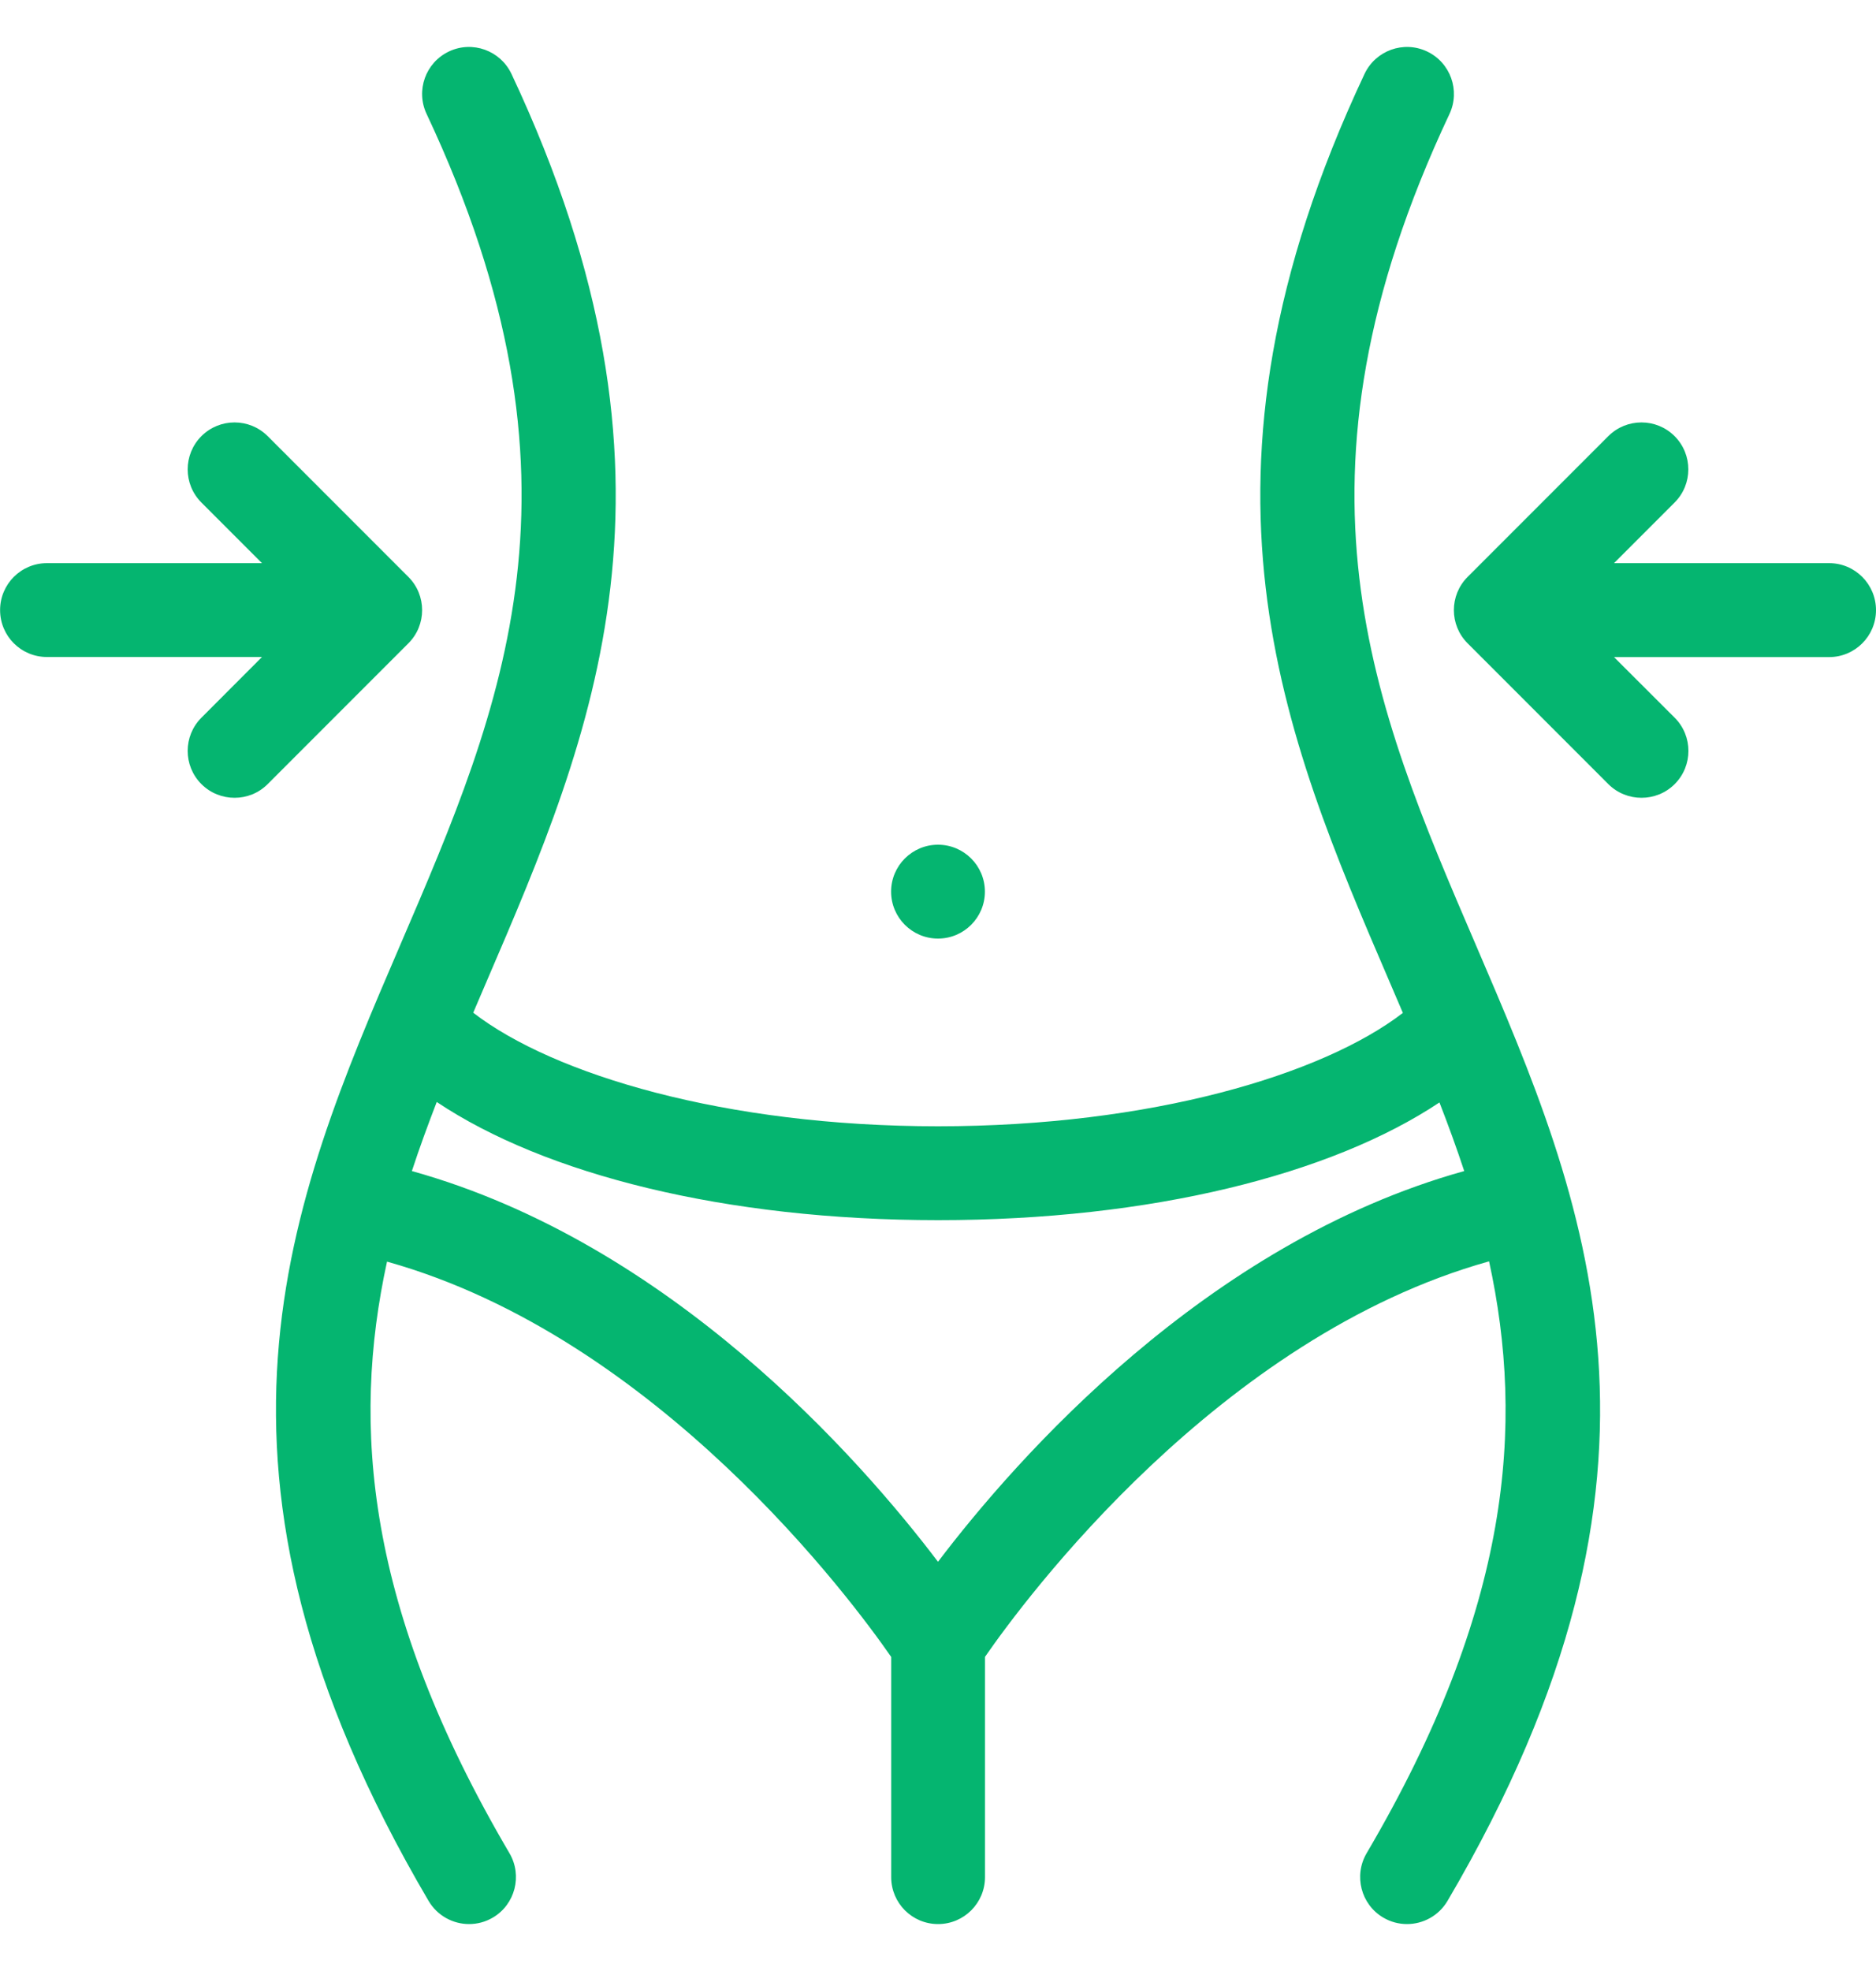
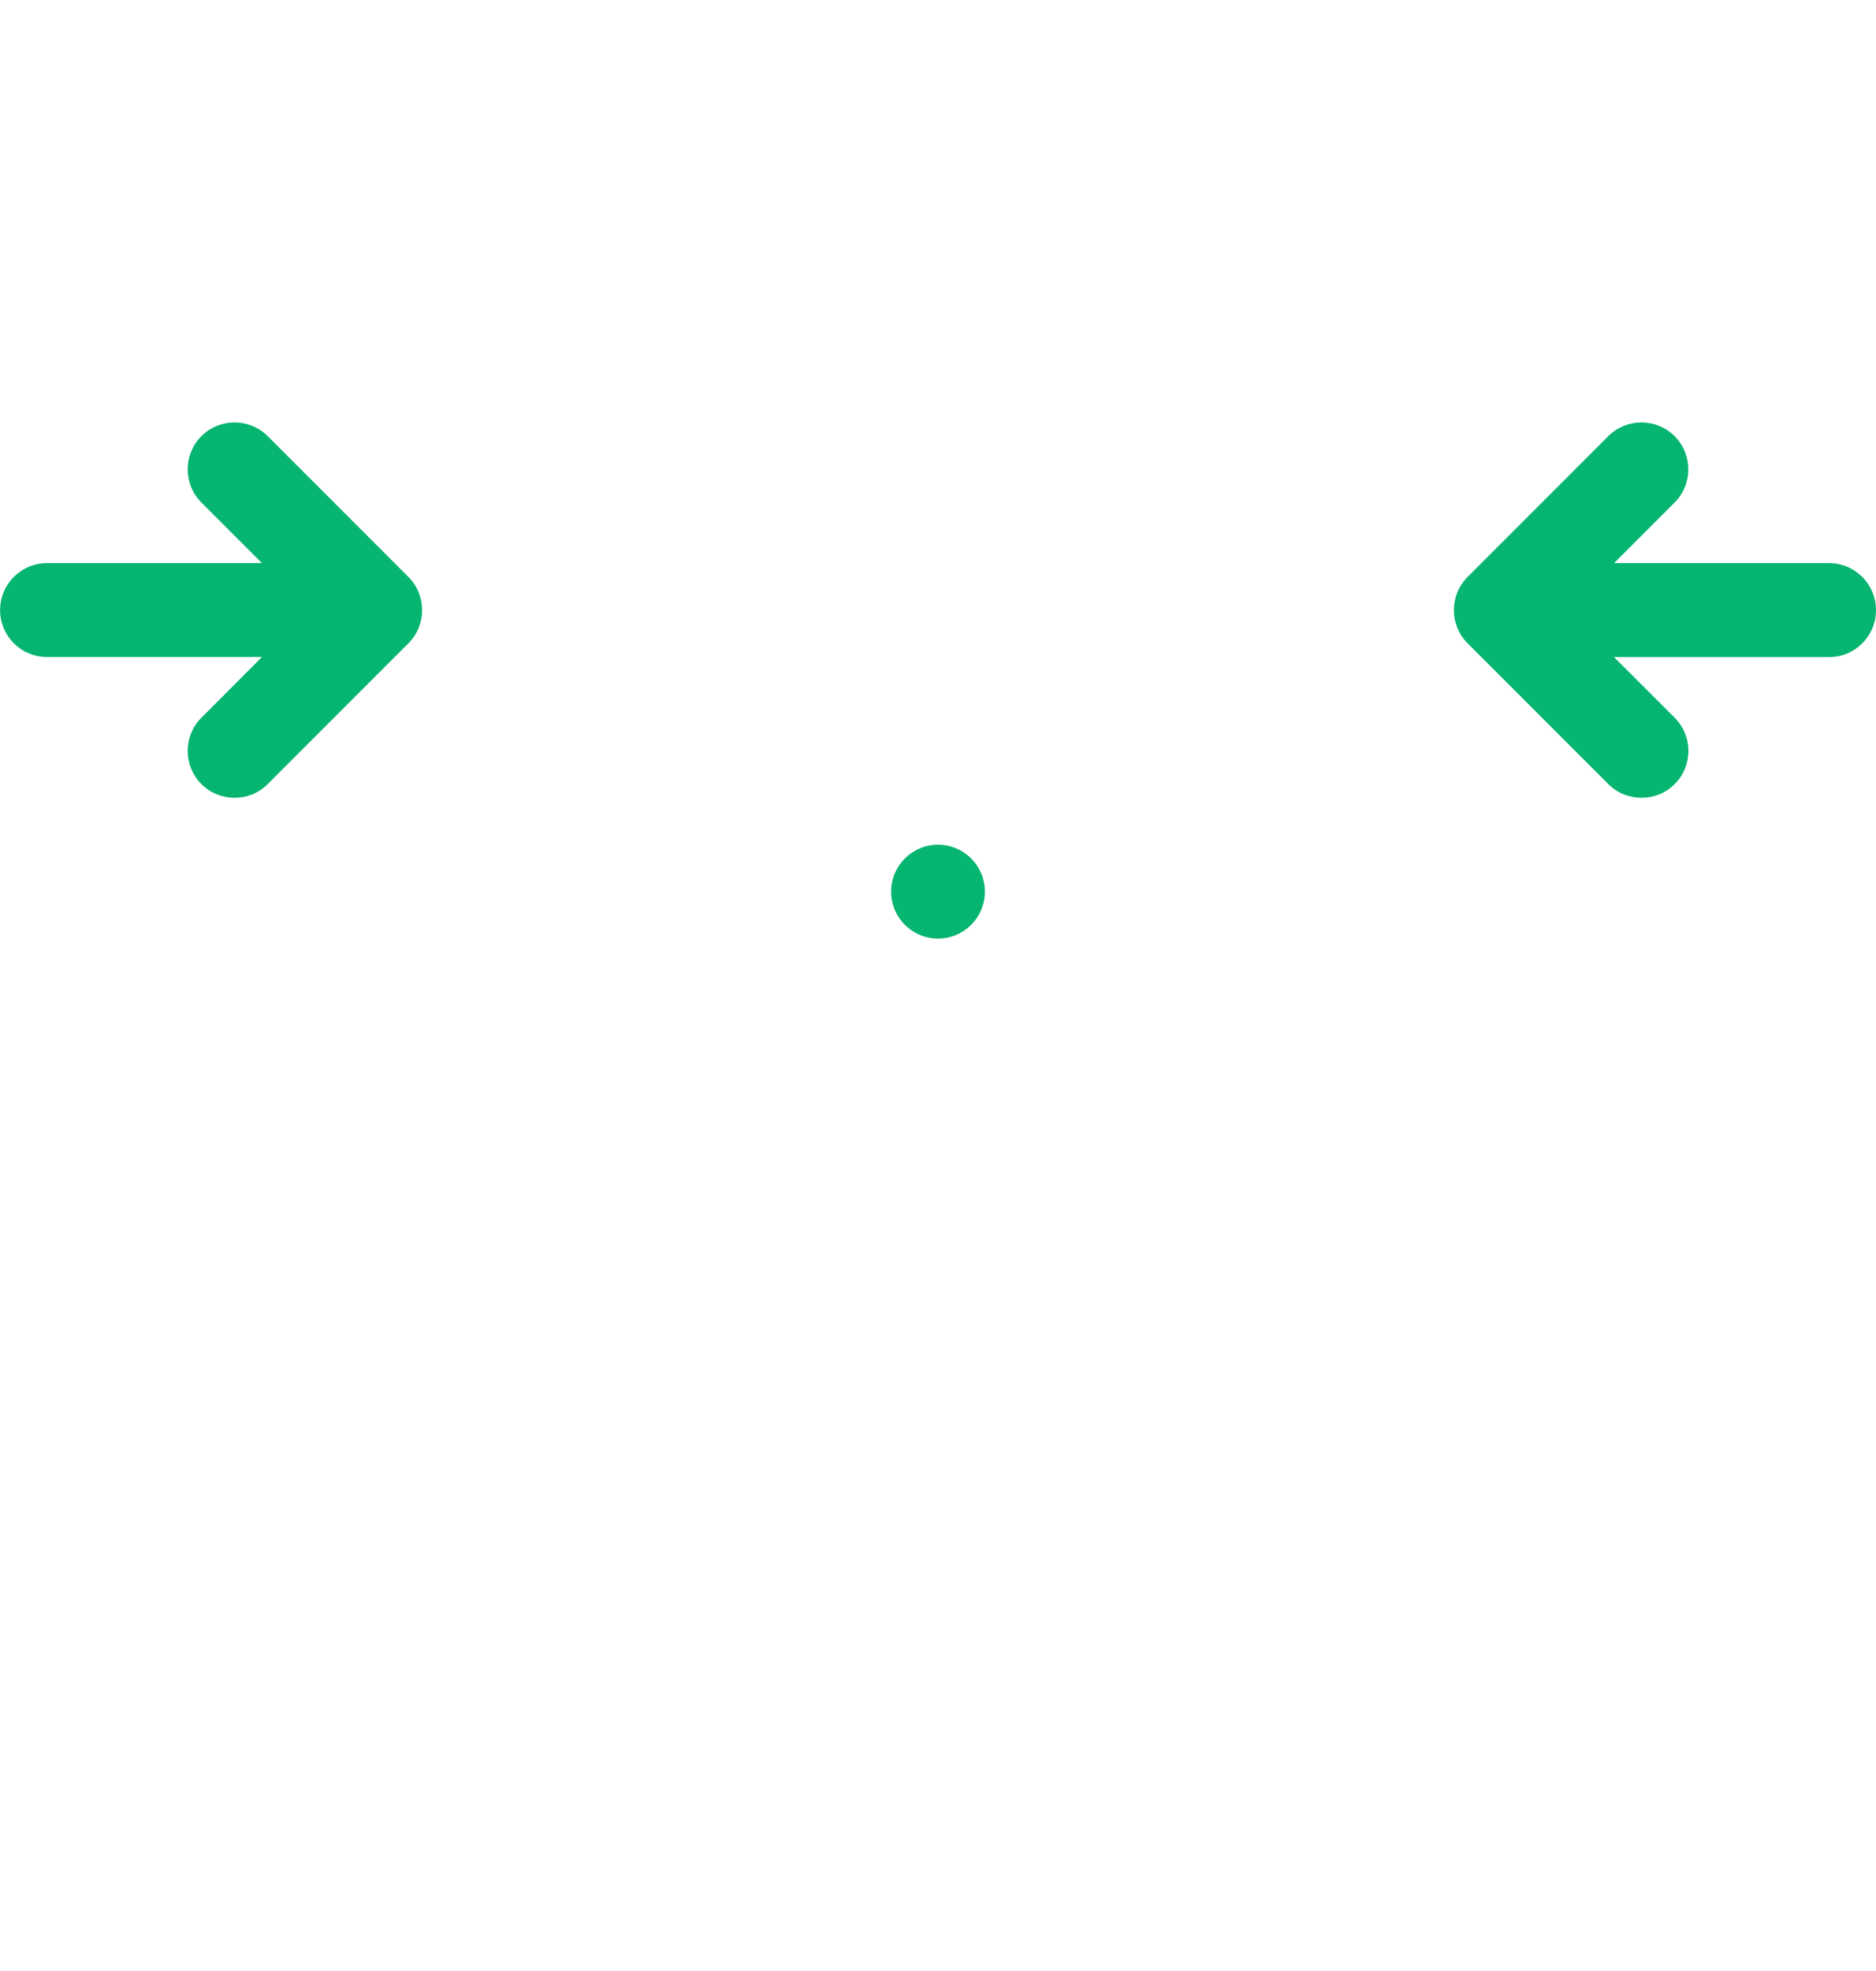
<svg xmlns="http://www.w3.org/2000/svg" width="20" height="21" viewBox="0 0 20 21" fill="none">
  <g clip-path="url(#clip0_25_1224)">
-     <path d="M15.731 10.061C14.64 7.525 13.609 5.129 15.453 1.214C15.57 0.964 15.463 0.666 15.213 0.548C14.963 0.43 14.665 0.538 14.547 0.788C12.513 5.111 13.682 7.828 14.812 10.456C14.86 10.568 14.908 10.68 14.956 10.792C14.1 11.451 12.267 12 10 12C7.732 12 5.901 11.45 5.045 10.79C5.093 10.679 5.14 10.568 5.188 10.456C6.319 7.828 7.487 5.111 5.453 0.788C5.335 0.538 5.037 0.43 4.787 0.548C4.537 0.666 4.43 0.964 4.548 1.214C6.391 5.129 5.361 7.525 4.27 10.061C3.087 12.811 1.865 15.655 4.569 20.253C4.663 20.412 4.83 20.5 5.001 20.5C5.087 20.5 5.174 20.478 5.254 20.431C5.492 20.291 5.571 19.984 5.432 19.746C3.897 17.137 3.746 15.185 4.126 13.442C7.014 14.25 9.094 17.066 9.501 17.654V20C9.501 20.276 9.724 20.5 10.001 20.5C10.277 20.5 10.501 20.276 10.501 20V17.653C10.922 17.044 12.994 14.244 15.875 13.439C16.255 15.183 16.105 17.136 14.569 19.746C14.43 19.984 14.509 20.291 14.747 20.431C14.827 20.478 14.914 20.5 15 20.5C15.171 20.5 15.338 20.412 15.432 20.253C18.136 15.655 16.913 12.811 15.731 10.061ZM10 16.64C9.169 15.544 7.149 13.245 4.391 12.477C4.472 12.229 4.562 11.985 4.656 11.741C5.808 12.511 7.728 13 10.001 13C12.271 13 14.193 12.514 15.346 11.746C15.44 11.988 15.529 12.231 15.61 12.477C12.851 13.245 10.832 15.544 10 16.64Z" fill="#05B570" />
    <path d="M10 10C10.276 10 10.5 9.776 10.5 9.5C10.5 9.224 10.276 9 10 9C9.724 9 9.5 9.224 9.5 9.5C9.5 9.776 9.724 10 10 10Z" fill="#05B570" />
    <path d="M4.354 6.147L2.854 4.647C2.659 4.452 2.342 4.452 2.147 4.647C1.952 4.843 1.952 5.159 2.147 5.354L2.793 6H0.501C0.224 6 0.001 6.224 0.001 6.5C0.001 6.777 0.224 7 0.501 7H2.793L2.147 7.647C1.952 7.842 1.952 8.159 2.147 8.354C2.245 8.452 2.373 8.5 2.501 8.5C2.629 8.5 2.756 8.452 2.854 8.354L4.354 6.854C4.549 6.659 4.549 6.342 4.354 6.147Z" fill="#05B570" />
    <path d="M19.5 6H17.207L17.853 5.354C18.048 5.159 18.048 4.843 17.853 4.647C17.658 4.452 17.341 4.452 17.146 4.647L15.646 6.147C15.451 6.342 15.451 6.659 15.646 6.854L17.146 8.354C17.244 8.452 17.372 8.5 17.5 8.5C17.628 8.5 17.756 8.452 17.854 8.354C18.049 8.159 18.049 7.842 17.854 7.647L17.207 7.001H19.5C19.776 7.001 20 6.777 20 6.501C20 6.224 19.776 6 19.5 6Z" fill="#05B570" />
  </g>
  <defs>
    <clipPath id="clip0_25_1224">
      <rect width="20" height="20" fill="white" transform="translate(0 0.5)" />
    </clipPath>
  </defs>
</svg>